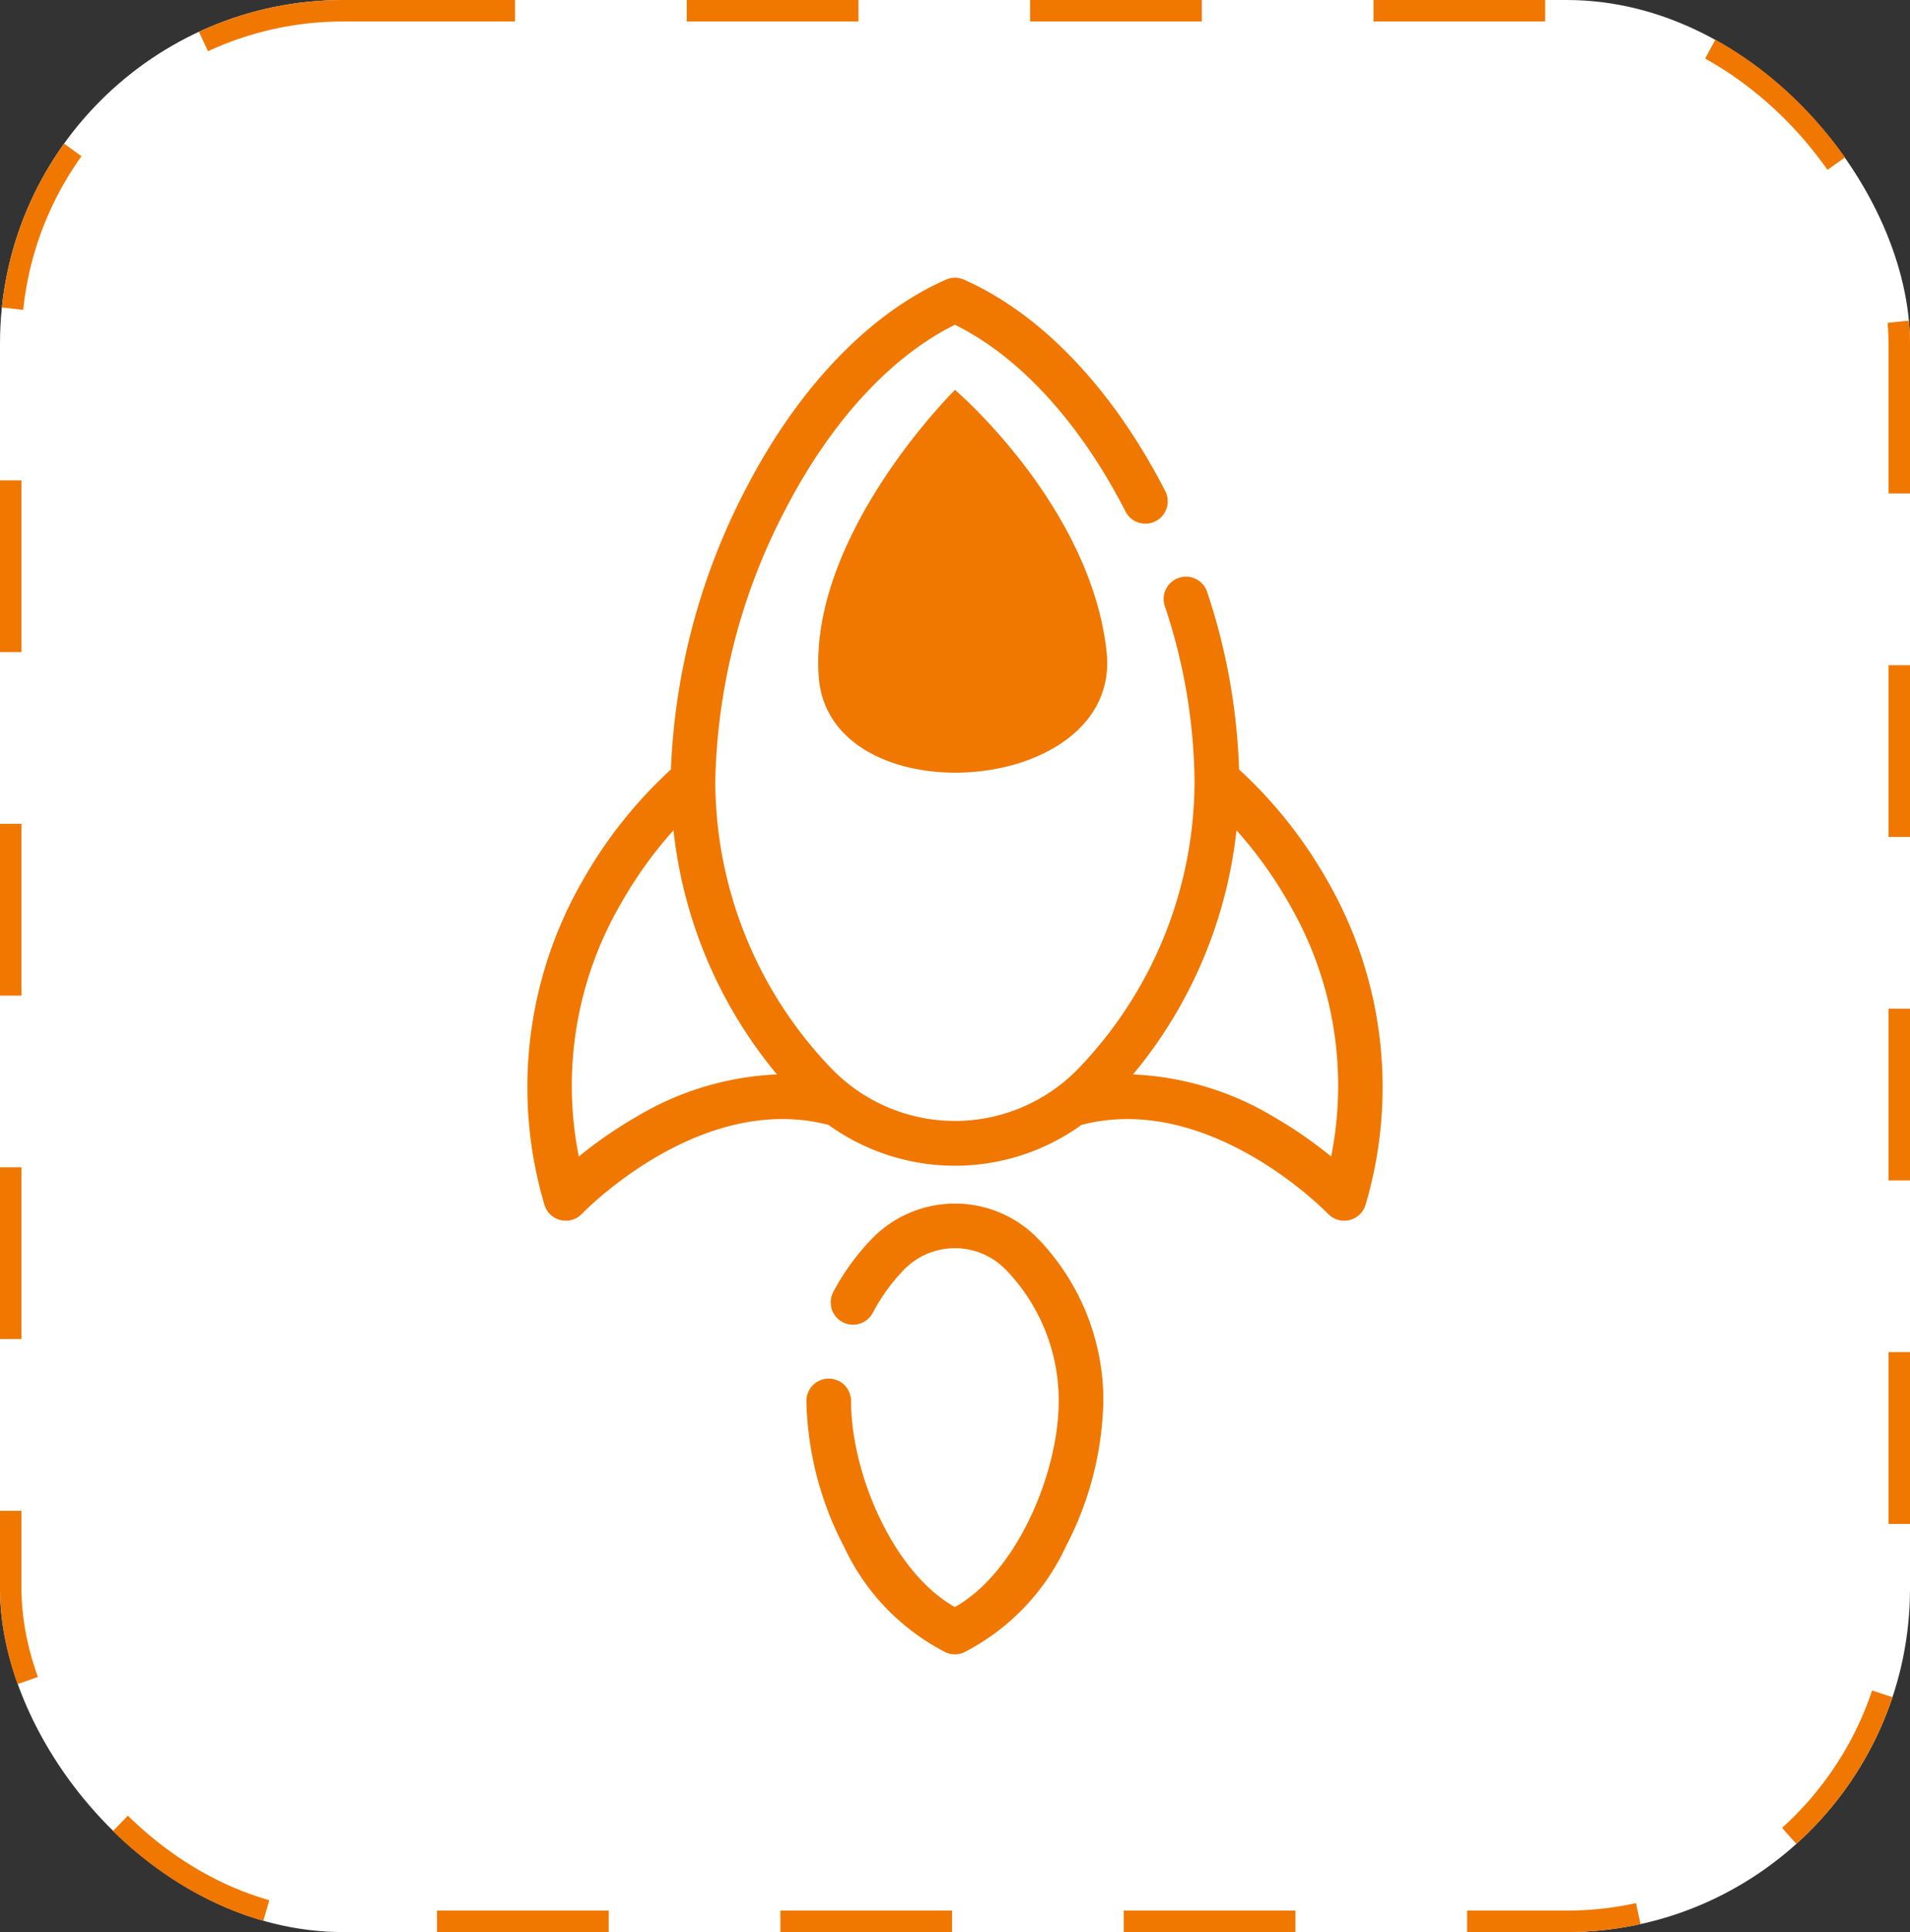
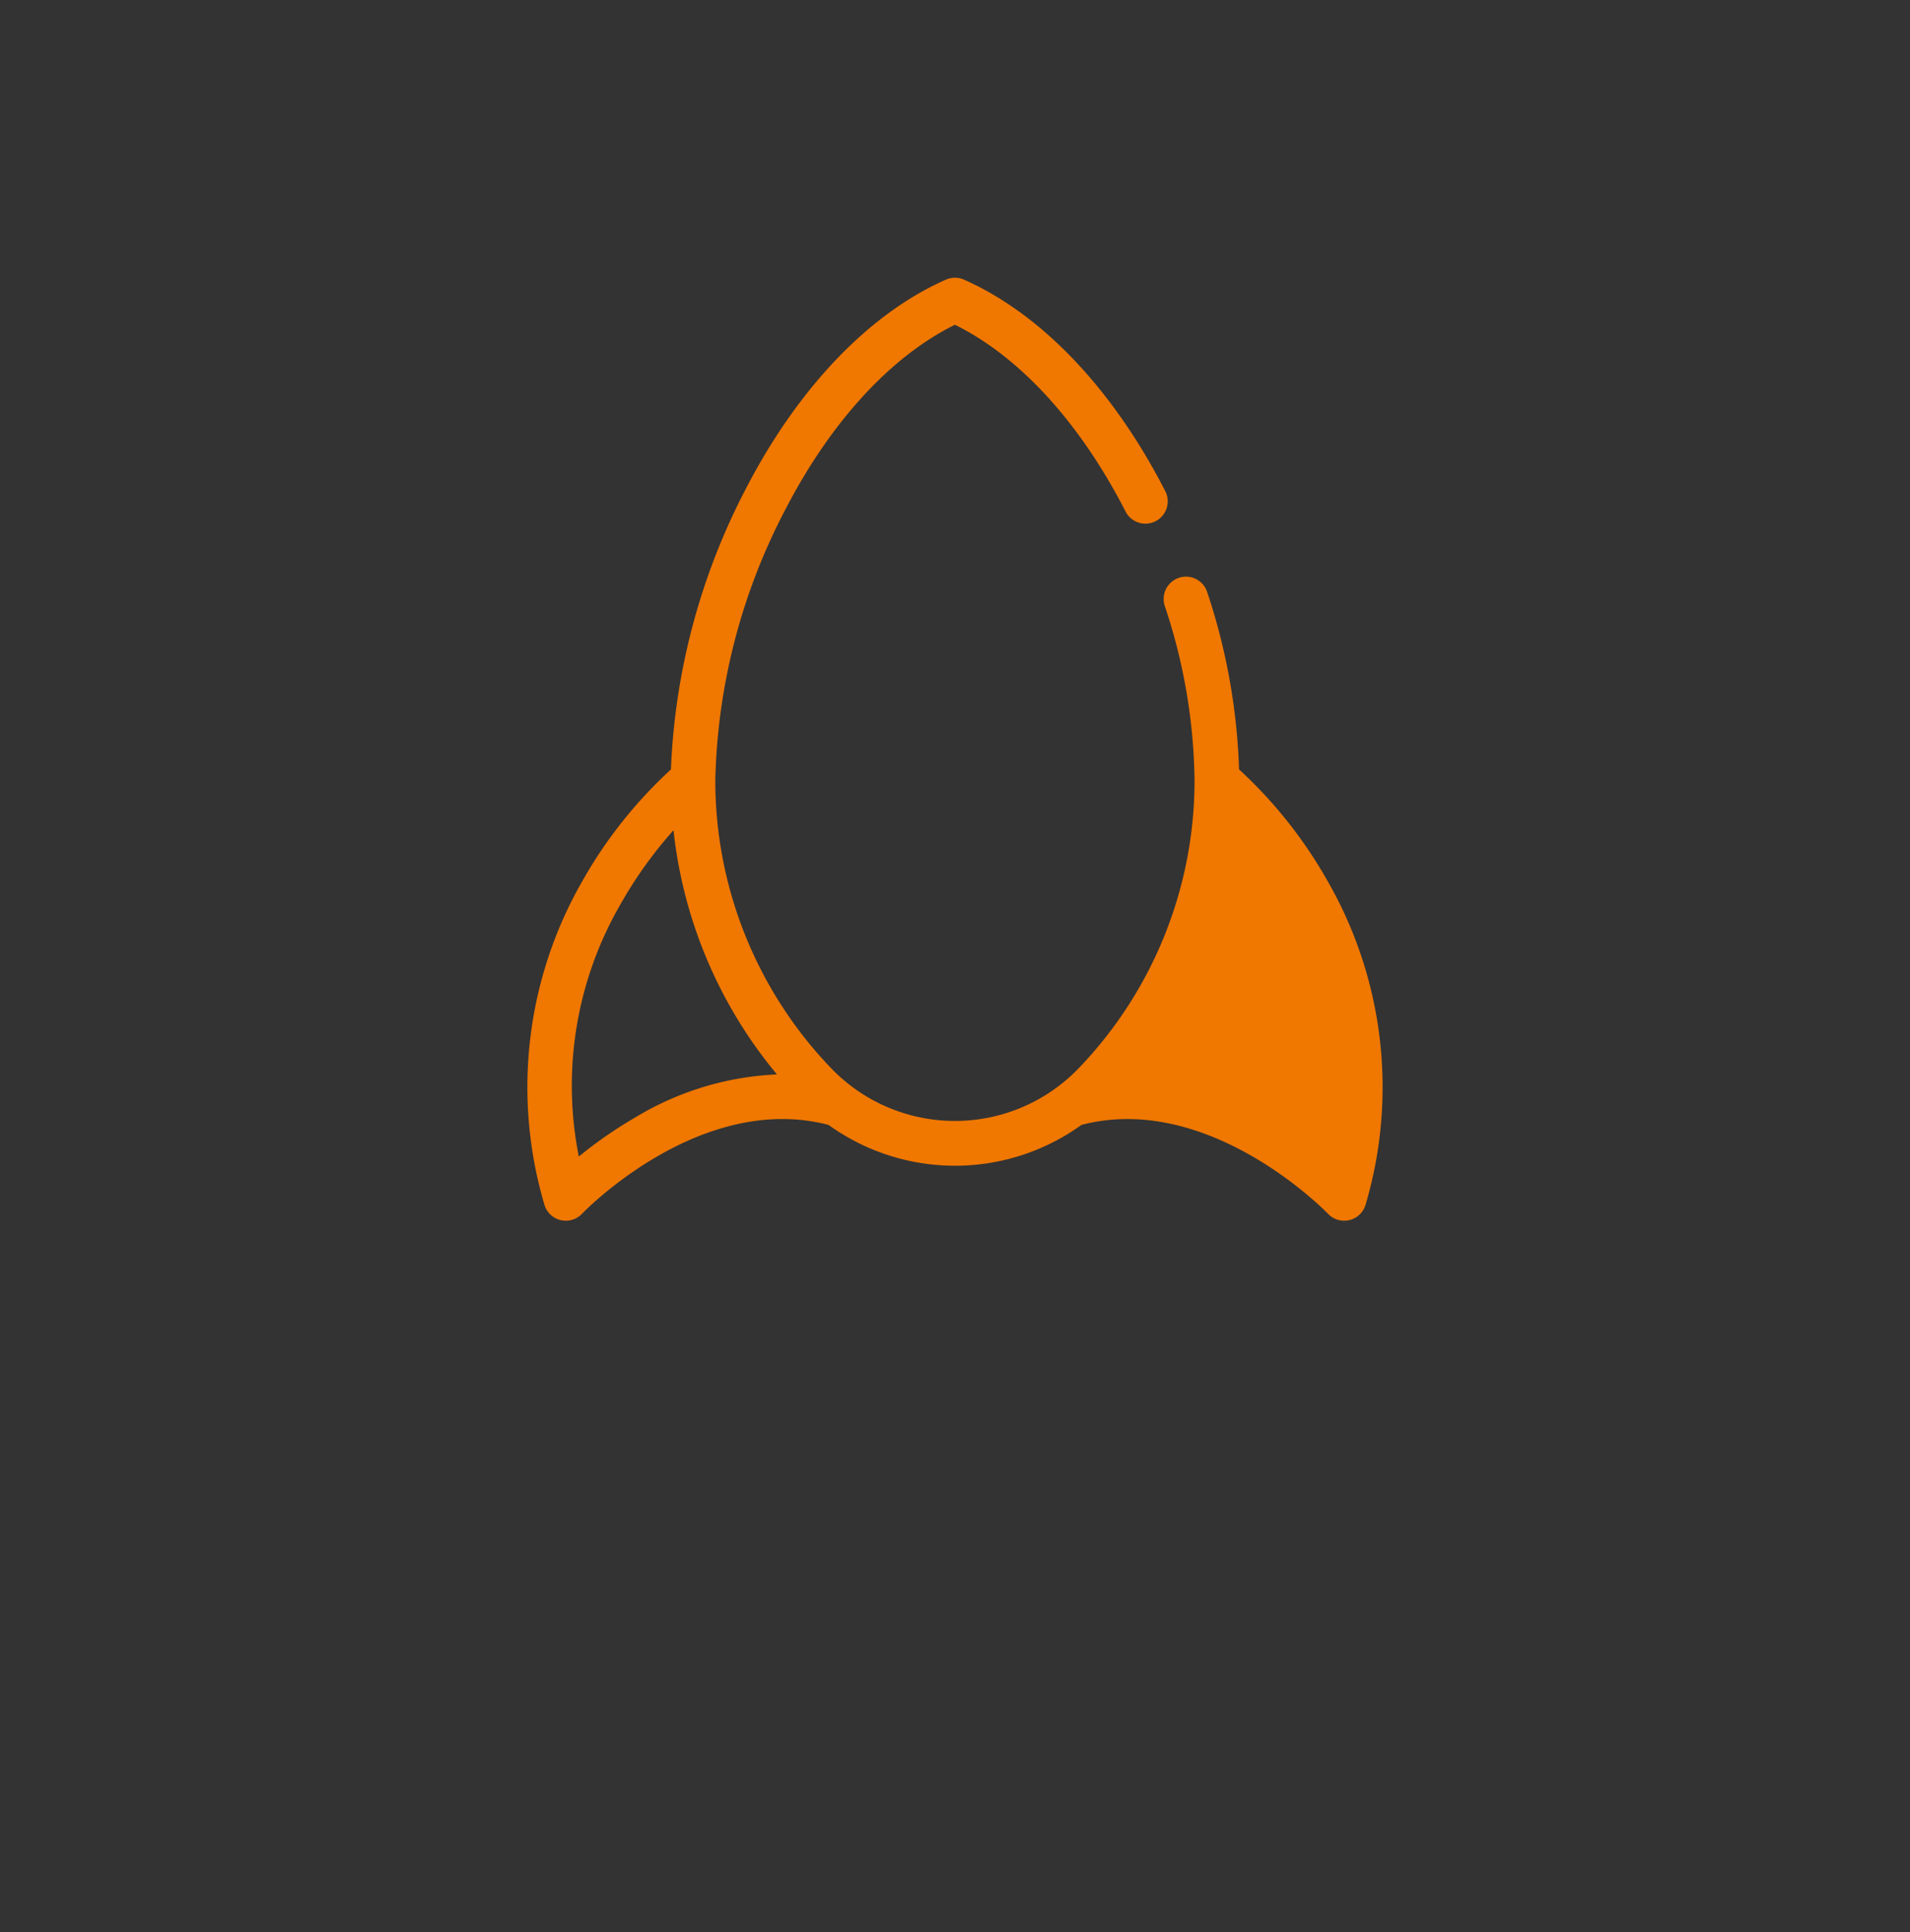
<svg xmlns="http://www.w3.org/2000/svg" width="89" height="90" viewBox="0 0 89 90">
  <rect x="0" y="0" width="89" height="90" fill="#333333" stroke="none" />
  <g id="Group_5558" data-name="Group 5558" transform="translate(-169 -2544)">
    <g id="Rectangle_2623" data-name="Rectangle 2623" transform="translate(169 2544)" fill="#fff" stroke="#f07700" stroke-width="1" stroke-dasharray="8">
-       <rect width="89" height="90" rx="16" stroke="none" />
-       <rect x="0.5" y="0.5" width="88" height="89" rx="15.5" fill="none" />
-     </g>
+       </g>
    <g id="startup-rocket-svgrepo-com_1_" data-name="startup-rocket-svgrepo-com (1)" transform="translate(96.653 2556.942)">
      <g id="Group_5546" data-name="Group 5546" transform="translate(109.928 43.12)">
        <g id="Group_5545" data-name="Group 5545">
-           <path id="Path_14601" data-name="Path 14601" d="M211.566,346a5.392,5.392,0,0,0-7.791,0A10.93,10.93,0,0,0,202,348.453a1.04,1.04,0,1,0,1.84.971,8.843,8.843,0,0,1,1.433-1.988,3.312,3.312,0,0,1,4.785,0,8.776,8.776,0,0,1,2.446,6.094c0,3.379-1.966,7.994-4.839,9.6-2.872-1.605-4.838-6.221-4.838-9.6a1.04,1.04,0,1,0-2.08,0,15.314,15.314,0,0,0,1.758,6.8,10.506,10.506,0,0,0,4.74,4.915,1.039,1.039,0,0,0,.841,0,10.506,10.506,0,0,0,4.74-4.915,15.315,15.315,0,0,0,1.758-6.8A10.846,10.846,0,0,0,211.566,346Z" transform="translate(-200.752 -344.333)" fill="#f07700" />
-         </g>
+           </g>
      </g>
      <g id="Group_5548" data-name="Group 5548" transform="translate(96.925 -0.002)">
        <g id="Group_5547" data-name="Group 5547" transform="translate(0)">
-           <path id="Path_14602" data-name="Path 14602" d="M134.2,28.084a21.2,21.2,0,0,0-4.117-5.185,28.987,28.987,0,0,0-1.478-8.241,1.04,1.04,0,1,0-1.977.645,26.509,26.509,0,0,1,1.381,8.078,19.337,19.337,0,0,1-5.389,13.428,8,8,0,0,1-11.553,0,19.336,19.336,0,0,1-5.389-13.428,28.5,28.5,0,0,1,3.29-12.637c2.114-4.069,4.9-7.088,7.876-8.558,3.017,1.489,5.827,4.559,7.95,8.7a1.04,1.04,0,1,0,1.851-.949c-2.439-4.758-5.77-8.257-9.381-9.853a1.04,1.04,0,0,0-.841,0c-3.567,1.576-6.871,5.02-9.3,9.7A30.9,30.9,0,0,0,103.61,22.9a21.208,21.208,0,0,0-4.12,5.188,19.277,19.277,0,0,0-1.778,15.077,1.04,1.04,0,0,0,1.756.432c.054-.057,5.49-5.7,11.485-4.139a10.081,10.081,0,0,0,11.788,0c5.973-1.556,11.431,4.083,11.485,4.139a1.04,1.04,0,0,0,1.756-.432A19.276,19.276,0,0,0,134.2,28.084ZM101.967,39.1a20.044,20.044,0,0,0-2.649,1.832,16.873,16.873,0,0,1,1.942-11.751,19.75,19.75,0,0,1,2.47-3.449,21.366,21.366,0,0,0,4.82,11.375A13.9,13.9,0,0,0,101.967,39.1Zm32.408,1.832a20.046,20.046,0,0,0-2.649-1.832,13.9,13.9,0,0,0-6.583-1.992,21.366,21.366,0,0,0,4.82-11.375,19.745,19.745,0,0,1,2.47,3.449A16.873,16.873,0,0,1,134.375,40.931Z" transform="translate(-96.925 0.002)" fill="#f07700" />
+           <path id="Path_14602" data-name="Path 14602" d="M134.2,28.084a21.2,21.2,0,0,0-4.117-5.185,28.987,28.987,0,0,0-1.478-8.241,1.04,1.04,0,1,0-1.977.645,26.509,26.509,0,0,1,1.381,8.078,19.337,19.337,0,0,1-5.389,13.428,8,8,0,0,1-11.553,0,19.336,19.336,0,0,1-5.389-13.428,28.5,28.5,0,0,1,3.29-12.637c2.114-4.069,4.9-7.088,7.876-8.558,3.017,1.489,5.827,4.559,7.95,8.7a1.04,1.04,0,1,0,1.851-.949c-2.439-4.758-5.77-8.257-9.381-9.853a1.04,1.04,0,0,0-.841,0c-3.567,1.576-6.871,5.02-9.3,9.7A30.9,30.9,0,0,0,103.61,22.9a21.208,21.208,0,0,0-4.12,5.188,19.277,19.277,0,0,0-1.778,15.077,1.04,1.04,0,0,0,1.756.432c.054-.057,5.49-5.7,11.485-4.139a10.081,10.081,0,0,0,11.788,0c5.973-1.556,11.431,4.083,11.485,4.139a1.04,1.04,0,0,0,1.756-.432A19.276,19.276,0,0,0,134.2,28.084ZM101.967,39.1a20.044,20.044,0,0,0-2.649,1.832,16.873,16.873,0,0,1,1.942-11.751,19.75,19.75,0,0,1,2.47-3.449,21.366,21.366,0,0,0,4.82,11.375A13.9,13.9,0,0,0,101.967,39.1Zm32.408,1.832A16.873,16.873,0,0,1,134.375,40.931Z" transform="translate(-96.925 0.002)" fill="#f07700" />
        </g>
      </g>
-       <path id="Path_14603" data-name="Path 14603" d="M116.847,5.219s-6.782,6.692-6.354,13.324,14.166,5.686,13.418-1.13S116.847,5.219,116.847,5.219Z" fill="#f07700" />
    </g>
  </g>
</svg>